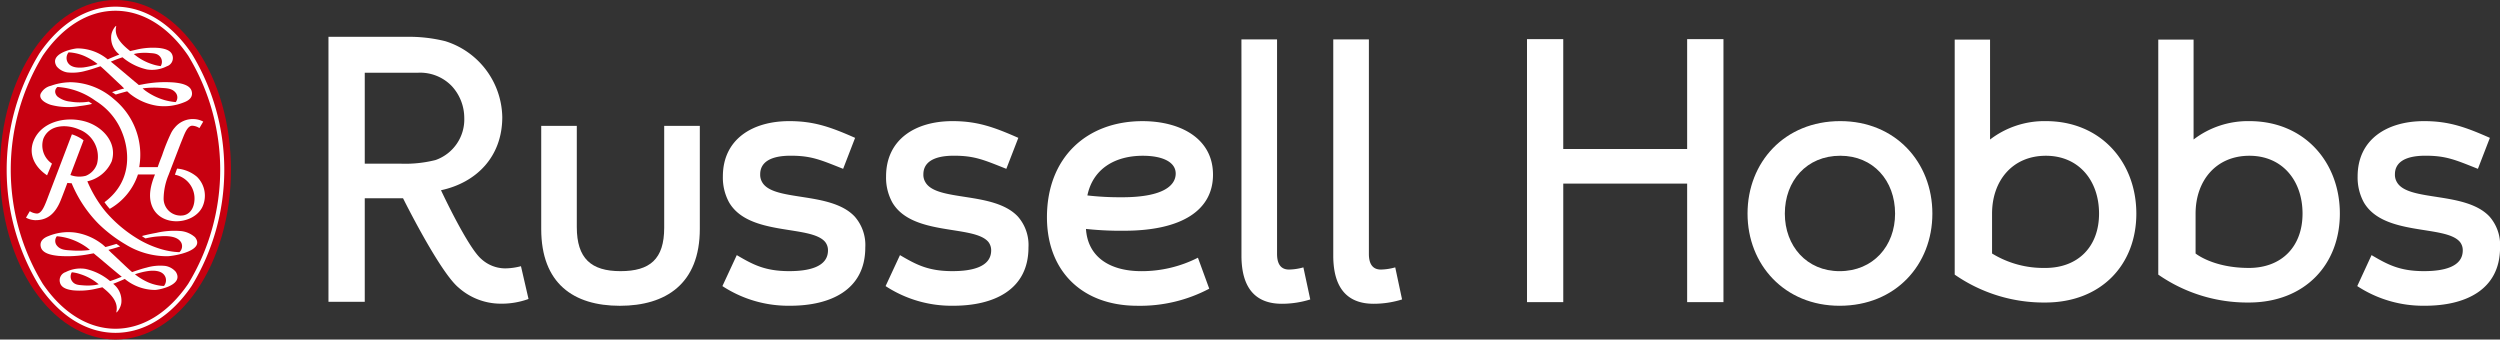
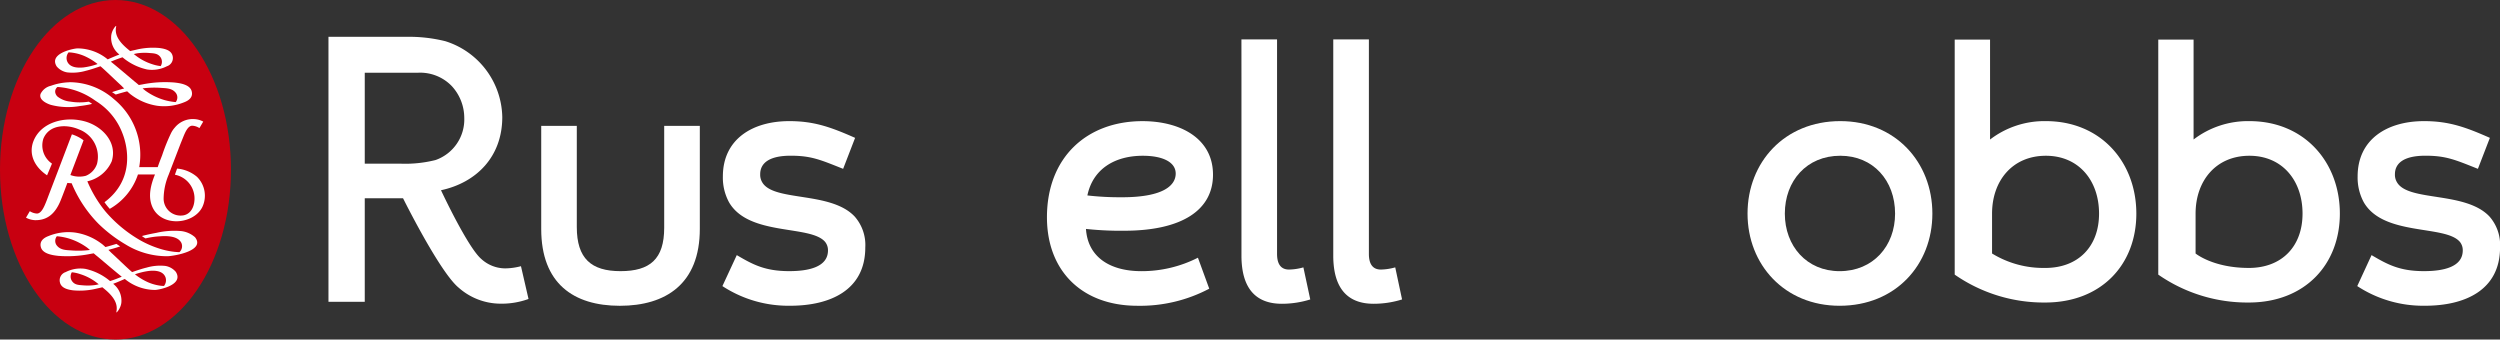
<svg xmlns="http://www.w3.org/2000/svg" width="400" height="54.32" viewBox="0 0 400 54.32">
  <rect x="0" y="0" width="400" height="54.32" fill="#333333" stroke="none" />
  <g id="logo_top" transform="translate(-328.439 -433.687)">
    <g id="Group_2710" data-name="Group 2710" transform="translate(328.439 433.687)">
      <g id="Group_2707" data-name="Group 2707" transform="translate(52.555 5.897)">
        <g id="Group_2706" data-name="Group 2706">
          <g id="Group_2705" data-name="Group 2705">
            <g id="Group_2704" data-name="Group 2704" transform="translate(146.073 0.411)">
              <path id="Path_3409" data-name="Path 3409" d="M531.614,443.41h5.7v34.32c0,1.287.39,2.5,1.914,2.5a8.845,8.845,0,0,0,2.3-.35l1.1,5.132a15.184,15.184,0,0,1-4.542.693c-4.09,0-6.467-2.356-6.467-7.719V449.462h0Z" transform="translate(-531.614 -443.41)" fill="#fff" />
              <path id="Path_3410" data-name="Path 3410" d="M554.264,443.41h5.7v34.32c0,1.287.389,2.5,1.915,2.5a8.924,8.924,0,0,0,2.3-.35l1.094,5.132a15.226,15.226,0,0,1-4.546.693c-4.086,0-6.463-2.356-6.463-7.719V449.462h0Z" transform="translate(-539.57 -443.41)" fill="#fff" />
            </g>
            <path id="Path_3411" data-name="Path 3411" d="M405.907,485c2.577,1.517,4.507,2.564,8.4,2.564,3.067,0,6.192-.646,6.192-3.318a2.145,2.145,0,0,0-.443-1.342c-2.3-2.795-12.21-.872-15.387-6.354a8.257,8.257,0,0,1-.988-4.133c0-5.948,4.714-8.855,10.626-8.855,3.944,0,6.589.934,10.532,2.677l-1.915,4.957c-3.671-1.465-5.111-2.1-8.4-2.1-3.4,0-4.871,1.164-4.871,2.969a2.329,2.329,0,0,0,.323,1.278c1.809,3.148,10.957,1.4,14.792,5.481a6.891,6.891,0,0,1,1.7,4.951c0,6.88-5.7,9.325-12,9.325a19.273,19.273,0,0,1-10.861-3.143Z" transform="translate(-340.577 -450.079)" fill="#fff" />
            <path id="Path_3412" data-name="Path 3412" d="M358.921,481.22V470.032h0v-5.3h5.693v16.195c0,5.01,2.288,7.05,6.993,7.05s6.99-1.923,6.99-6.934V464.734h5.7V481.22c0,8.8-5.459,12.3-12.8,12.3C364.1,493.516,358.921,489.963,358.921,481.22Z" transform="translate(-324.881 -450.49)" fill="#fff" />
            <path id="Path_3413" data-name="Path 3413" d="M337.25,479.471a10.306,10.306,0,0,1-2.523.35,5.694,5.694,0,0,1-3.834-1.515c-2.191-1.885-6.438-10.988-6.438-10.988,5.634-1.209,9.805-5.331,9.805-11.7a12.968,12.968,0,0,0-9.112-12.146,24.04,24.04,0,0,0-6.267-.7H306.45v42.4h5.806V468.6h6.125s5.861,11.816,8.9,14.307a10.128,10.128,0,0,0,6.629,2.56,12.572,12.572,0,0,0,4.548-.751Zm-19.367-16.409h-5.627V448.515h8.527a7.03,7.03,0,0,1,5.37,2.11,7.517,7.517,0,0,1,2.025,5.111,6.879,6.879,0,0,1-4.6,6.75A19.781,19.781,0,0,1,317.883,463.063Z" transform="translate(-306.45 -442.777)" fill="#fff" />
-             <path id="Path_3414" data-name="Path 3414" d="M446.158,485c2.579,1.517,4.511,2.564,8.4,2.564,3.067,0,6.191-.646,6.191-3.318a2.17,2.17,0,0,0-.439-1.342c-2.3-2.795-12.213-.872-15.39-6.354a8.244,8.244,0,0,1-.987-4.133c0-5.948,4.71-8.855,10.625-8.855,3.944,0,6.588.934,10.536,2.677l-1.92,4.957c-3.67-1.465-5.111-2.1-8.4-2.1-3.395,0-4.872,1.164-4.872,2.969a2.276,2.276,0,0,0,.328,1.278c1.81,3.148,10.954,1.4,14.787,5.481a6.889,6.889,0,0,1,1.7,4.951c0,6.88-5.7,9.325-12,9.325a19.261,19.261,0,0,1-10.861-3.143Z" transform="translate(-354.717 -450.079)" fill="#fff" />
            <path id="Path_3415" data-name="Path 3415" d="M483.65,478.944c0-9.61,6.414-15.379,15.282-15.379,6.028,0,11.287,2.737,11.287,8.564,0,5.65-4.934,8.972-14.245,8.972a51.868,51.868,0,0,1-6.08-.291c.279,4.424,3.729,6.759,8.877,6.759a19.85,19.85,0,0,0,9.035-2.154l1.811,4.957a23.652,23.652,0,0,1-11.5,2.734C489.293,493.105,483.65,487.568,483.65,478.944Zm12-3.2c6.788,0,8.6-1.982,8.6-3.792,0-1.862-2.133-2.848-5.259-2.848-4.547,0-8,2.155-8.871,6.348A45.225,45.225,0,0,0,495.65,475.742Z" transform="translate(-368.693 -450.079)" fill="#fff" />
-             <path id="Path_3416" data-name="Path 3416" d="M602.046,443.336h5.8v17.582h19.823V443.336h5.81v42.081h-5.81V466.454H607.848v18.963h-5.8Z" transform="translate(-410.281 -442.973)" fill="#fff" />
            <path id="Path_3417" data-name="Path 3417" d="M656.437,478.36c0-8.211,5.915-14.8,14.839-14.8,8.819,0,14.735,6.584,14.735,14.8,0,8.161-5.863,14.745-14.845,14.745C662.352,493.105,656.437,486.521,656.437,478.36Zm23.607,0c0-5.3-3.51-9.258-8.768-9.258-5.368,0-8.871,4.016-8.871,9.258,0,5.187,3.5,9.208,8.762,9.208C676.535,487.568,680.044,483.547,680.044,478.36Z" transform="translate(-429.386 -450.079)" fill="#fff" />
            <path id="Path_3418" data-name="Path 3418" d="M809.095,485c2.576,1.517,4.507,2.564,8.393,2.564,3.072,0,6.2-.646,6.2-3.318a2.111,2.111,0,0,0-.443-1.342c-2.3-2.795-12.215-.872-15.391-6.354a8.3,8.3,0,0,1-.987-4.133c0-5.948,4.716-8.855,10.624-8.855,3.948,0,6.6.934,10.536,2.677l-1.915,4.957c-3.674-1.465-5.11-2.1-8.4-2.1-3.4,0-4.876,1.164-4.876,2.969a2.291,2.291,0,0,0,.327,1.278c1.813,3.148,10.962,1.4,14.8,5.481a6.893,6.893,0,0,1,1.692,4.951c0,6.88-5.692,9.325-11.992,9.325a19.236,19.236,0,0,1-10.856-3.143Z" transform="translate(-482.202 -450.079)" fill="#fff" />
            <path id="Path_3419" data-name="Path 3419" d="M722.12,456.5a14.276,14.276,0,0,0-8.933,2.945V443.46h-5.656v37.6a25,25,0,0,0,14.475,4.464c8.99,0,14.586-6.066,14.586-14.227C736.592,463.087,730.934,456.5,722.12,456.5Zm-.113,23.488a15.665,15.665,0,0,1-8.5-2.309V471.3c0-5.242,3.245-9.258,8.613-9.258,5.256,0,8.506,3.96,8.506,9.258C730.626,476.485,727.376,479.991,722.006,479.991Z" transform="translate(-447.333 -443.017)" fill="#fff" />
            <path id="Path_3420" data-name="Path 3420" d="M772.317,456.5a14.3,14.3,0,0,0-8.931,2.939V443.46h-5.65v37.6a24.983,24.983,0,0,0,14.47,4.464c8.982,0,14.584-6.066,14.584-14.227C786.791,463.087,781.132,456.5,772.317,456.5Zm-.111,23.488c-5.7,0-8.5-2.309-8.5-2.309V471.3c0-5.242,3.246-9.258,8.614-9.258,5.257,0,8.5,3.96,8.5,9.258C780.818,476.485,777.574,479.991,772.206,479.991Z" transform="translate(-464.968 -443.017)" fill="#fff" />
          </g>
        </g>
      </g>
      <g id="Group_2709" data-name="Group 2709">
        <path id="Path_3421" data-name="Path 3421" d="M262.392,460.847c0,15-8.273,27.16-18.475,27.16s-18.478-12.161-18.478-27.16,8.27-27.16,18.478-27.16S262.392,445.842,262.392,460.847Z" transform="translate(-225.439 -433.687)" fill="#c80010" />
        <g id="Group_2708" data-name="Group 2708" transform="translate(1.067 1.066)">
          <path id="Path_3422" data-name="Path 3422" d="M240.97,447.524a7.7,7.7,0,0,0,3-.265c.738-.173,1.58-.47,2.313-.719.78.659,2.509,2.345,3.313,3.074.09.091.268.271.483.481-.211.055-.428.114-.644.175h0c-.493.146-.878.268-1.3.411.274.17.595.385.595.385.536-.16,1.168-.345,1.826-.515.138.127.276.249.4.358h0a.287.287,0,0,0,.021.019c.064.055.128.107.183.153h.008a9.18,9.18,0,0,0,4.227,1.787,8.412,8.412,0,0,0,4.248-.553c.82-.3,1.513-.858,1.223-1.826-.313-1.044-1.909-1.259-2.8-1.351a18.4,18.4,0,0,0-5.071.307c-.187.032-.38.067-.574.1-.22-.194-.448-.39-.674-.564-.913-.766-2.894-2.459-3.809-3.177.286-.119.626-.252.95-.379l.22-.08c.242-.088.476-.163.7-.239a9.135,9.135,0,0,0,3.928,1.949,5.174,5.174,0,0,0,3.17-.511,1.379,1.379,0,0,0,.916-1.678c-.234-.96-1.425-1.152-2.089-1.243a11.378,11.378,0,0,0-3.789.283c-.112.027-.223.05-.337.077h0c-.183.037-.372.082-.571.132l-.236-.2c-1.925-1.551-2.23-2.7-2-3.763.069-.307-.745.611-.8,1.579a3.361,3.361,0,0,0,1.2,2.838c.032.032.072.065.109.1-.154.054-.31.117-.472.176h-.005l-.173.078c-.374.151-.775.321-1.211.52a7.633,7.633,0,0,0-4.877-1.76c-.839.053-4.577.863-3.287,2.889A2.8,2.8,0,0,0,240.97,447.524Zm14.9,2.469c.937.072,1.9.032,2.5.852a1.2,1.2,0,0,1-.042,1.426c-.066,0-.13-.009-.2-.014a9.5,9.5,0,0,1-1.622-.313,9.957,9.957,0,0,1-3.032-1.492h0c-.138-.106-.289-.231-.448-.372A14.789,14.789,0,0,1,255.869,449.993Zm-3.624-5.534a8.642,8.642,0,0,1,1.845-.04c.7.061,1.42.029,1.866.782a1.308,1.308,0,0,1-.032,1.312c-.048,0-.1-.01-.146-.016a6.181,6.181,0,0,1-1.213-.286,8.421,8.421,0,0,1-2.572-1.331c-.1-.073-.232-.178-.375-.293C251.849,444.532,252.057,444.49,252.245,444.458Zm-11.065-.138a4.633,4.633,0,0,1,.57.043,7.382,7.382,0,0,1,1.975.544,9.769,9.769,0,0,1,2.1,1.278,11,11,0,0,1-2.254.544c-.815.079-2.211.092-2.633-1.028A1.454,1.454,0,0,1,241.18,444.32Z" transform="translate(-231.277 -437.006)" fill="#fff" />
          <path id="Path_3423" data-name="Path 3423" d="M260.444,469.1a5.656,5.656,0,0,0-3.183-1.317l-.348.982a3.866,3.866,0,0,1,3.12,3.422c.121,1.3-.356,2.787-1.715,3.069a2.714,2.714,0,0,1-3.21-2.647,10.15,10.15,0,0,1,.8-3.834l.507-1.325c.441-1.152.884-2.3,1.328-3.456.138-.356.494-1.226.515-1.285.316-.781.759-1.8,1.451-1.787a2.3,2.3,0,0,1,1.126.383l.611-1.039a3.314,3.314,0,0,0-1.4-.4,3.723,3.723,0,0,0-3.141,1.344,4.022,4.022,0,0,0-.621.923,30.243,30.243,0,0,0-1.415,3.518c-.21.543-.459,1.16-.709,1.9H251.2a11.461,11.461,0,0,0-4.031-10.868,10.759,10.759,0,0,0-7.011-2.721c-.048,0-.125,0-.223.013a9.5,9.5,0,0,0-2.867.559,2.447,2.447,0,0,0-1.643,1.286c-.34.948.961,1.554,1.63,1.765a10.788,10.788,0,0,0,4.66.186,16.481,16.481,0,0,0,1.951-.337,3.709,3.709,0,0,0-.55-.358,9.189,9.189,0,0,1-2.917-.008,3.955,3.955,0,0,1-2.058-.8,1.211,1.211,0,0,1-.368-.636.907.907,0,0,1,.108-.633,1.277,1.277,0,0,1,.194-.239.4.4,0,0,0,.034-.024.427.427,0,0,0,.064-.008h.021a11.586,11.586,0,0,1,5.933,2.148l.513.339c.034.025.071.048.106.075a10.394,10.394,0,0,1,3.775,4.856c.839,2.11,1.988,7.391-2.875,11.015a9.893,9.893,0,0,0,.847,1.061A9.9,9.9,0,0,0,251,468.726h2.724c-.741,1.818-1.1,3.564-.446,5.125,1.406,3.34,6.6,2.915,8.015.1A4.234,4.234,0,0,0,260.444,469.1Z" transform="translate(-229.995 -441.874)" fill="#fff" />
          <path id="Path_3424" data-name="Path 3424" d="M255.4,496.335a7.752,7.752,0,0,0-3,.269c-.741.171-1.58.467-2.312.719-.779-.655-2.509-2.348-3.313-3.075-.091-.093-.269-.267-.484-.48.213-.056.427-.117.646-.174l0,0c.5-.143.815-.241,1.245-.385-.34-.207-.6-.4-.6-.4-.52.153-1.1.336-1.762.506-.139-.128-.274-.25-.4-.361h0a.049.049,0,0,0-.021-.016c-.064-.056-.128-.109-.184-.155H245.2a9.2,9.2,0,0,0-4.23-1.785,8.376,8.376,0,0,0-4.242.549c-.82.3-1.515.86-1.227,1.828.313,1.045,1.912,1.259,2.8,1.353a18.6,18.6,0,0,0,5.071-.308q.279-.053.573-.1c.221.195.449.386.674.561.913.767,2.9,2.461,3.813,3.181-.289.119-.627.252-.954.379-.068.024-.14.048-.22.08-.241.086-.472.165-.7.236a9.143,9.143,0,0,0-3.929-1.946,5.152,5.152,0,0,0-3.172.51,1.378,1.378,0,0,0-.913,1.676c.234.961,1.429,1.154,2.09,1.244a11.386,11.386,0,0,0,3.791-.283c.109-.024.223-.051.332-.077h0c.182-.035.371-.08.57-.131.141.118.236.195.236.195,1.925,1.55,2.228,2.7,2,3.768-.066.307.749-.616.81-1.581a3.388,3.388,0,0,0-1.205-2.84c-.032-.034-.073-.064-.106-.1.151-.055.307-.118.472-.18l0,0c.053-.021.112-.05.17-.071.377-.157.775-.327,1.213-.523a7.657,7.657,0,0,0,4.877,1.759c.842-.054,4.578-.861,3.287-2.89A2.784,2.784,0,0,0,255.4,496.335Zm-14.9-2.47c-.94-.068-1.9-.032-2.5-.851a1.2,1.2,0,0,1,.045-1.426c.064,0,.127.01.193.016a9.609,9.609,0,0,1,1.622.311,10.062,10.062,0,0,1,3.032,1.492l0,0c.138.109.289.237.446.376A14.565,14.565,0,0,1,240.5,493.865Zm3.623,5.536a8.75,8.75,0,0,1-1.848.043c-.7-.064-1.421-.032-1.866-.782a1.313,1.313,0,0,1,.032-1.312l.146.016a5.82,5.82,0,0,1,1.212.287,8.3,8.3,0,0,1,2.574,1.33c.1.071.233.174.376.292C244.519,499.326,244.31,499.372,244.124,499.4Zm11.063.138c-.192,0-.382-.021-.571-.039a7.551,7.551,0,0,1-1.975-.547,9.856,9.856,0,0,1-2.1-1.277,11.208,11.208,0,0,1,2.254-.542c.817-.082,2.212-.093,2.636,1.025A1.46,1.46,0,0,1,255.187,499.539Z" transform="translate(-230.016 -454.853)" fill="#fff" />
-           <path id="Path_3425" data-name="Path 3425" d="M256.675,442.82c-3.284-4.832-7.612-7.49-12.18-7.49s-8.9,2.658-12.183,7.49a35.722,35.722,0,0,0,0,37.211c3.284,4.829,7.611,7.488,12.183,7.488s8.9-2.659,12.18-7.488a35.723,35.723,0,0,0,0-37.211Zm-.539,36.841c-3.159,4.646-7.3,7.2-11.641,7.2s-8.486-2.555-11.644-7.2a35.077,35.077,0,0,1,0-36.475c3.159-4.644,7.292-7.2,11.644-7.2s8.482,2.557,11.641,7.2a35.081,35.081,0,0,1,0,36.475Z" transform="translate(-227.084 -435.33)" fill="#fff" />
          <path id="Path_3426" data-name="Path 3426" d="M256.688,481.013a12.671,12.671,0,0,0-3.969.282c-.9.166-1.495.292-2.318.509a4.2,4.2,0,0,0,.584.383,12.163,12.163,0,0,1,2.265-.335c1.078-.08,2.923-.1,3.48,1.081a1.3,1.3,0,0,1-.318,1.449c-.253,0-.507-.022-.757-.045a12.324,12.324,0,0,1-2.612-.572,16.084,16.084,0,0,1-2.995-1.329h0l-.295-.175a21.128,21.128,0,0,1-5.246-4.458,19.709,19.709,0,0,1-2.835-4.752,5.571,5.571,0,0,0,3.9-3.2c.964-3.061-1.569-5.673-4.388-6.414-3.115-.818-6.863.123-8.1,3.1-.778,1.879-.154,4.006,2.143,5.556l.786-1.875a3.513,3.513,0,0,1-1.375-3.992c.959-2.322,3.786-2.311,5.7-1.48a4.663,4.663,0,0,1,2.886,5.492,3.108,3.108,0,0,1-1.789,1.927,4.1,4.1,0,0,1-2.477-.124c.76-1.99,1.354-3.567,2.108-5.555a6.01,6.01,0,0,0-1.864-.951c-.013.024-1.478,3.885-2.286,6q-.741,1.938-1.481,3.872c-.127.338-.252.679-.39,1.013-.317.781-.76,1.794-1.45,1.789a2.393,2.393,0,0,1-1.128-.378l-.61,1.035a3.368,3.368,0,0,0,1.4.4c1.984.055,3.292-1.016,4.166-3.213.367-.91.707-1.828,1.054-2.745.226.027.452.044.685.051a20.24,20.24,0,0,0,4.3,6.492,22.458,22.458,0,0,0,4.014,3.111h0l.315.188h0a12.617,12.617,0,0,0,6.761,1.885c1.113-.053,6.051-.9,4.347-3.04A4.037,4.037,0,0,0,256.688,481.013Z" transform="translate(-228.764 -445.106)" fill="#fff" />
        </g>
      </g>
    </g>
  </g>
</svg>